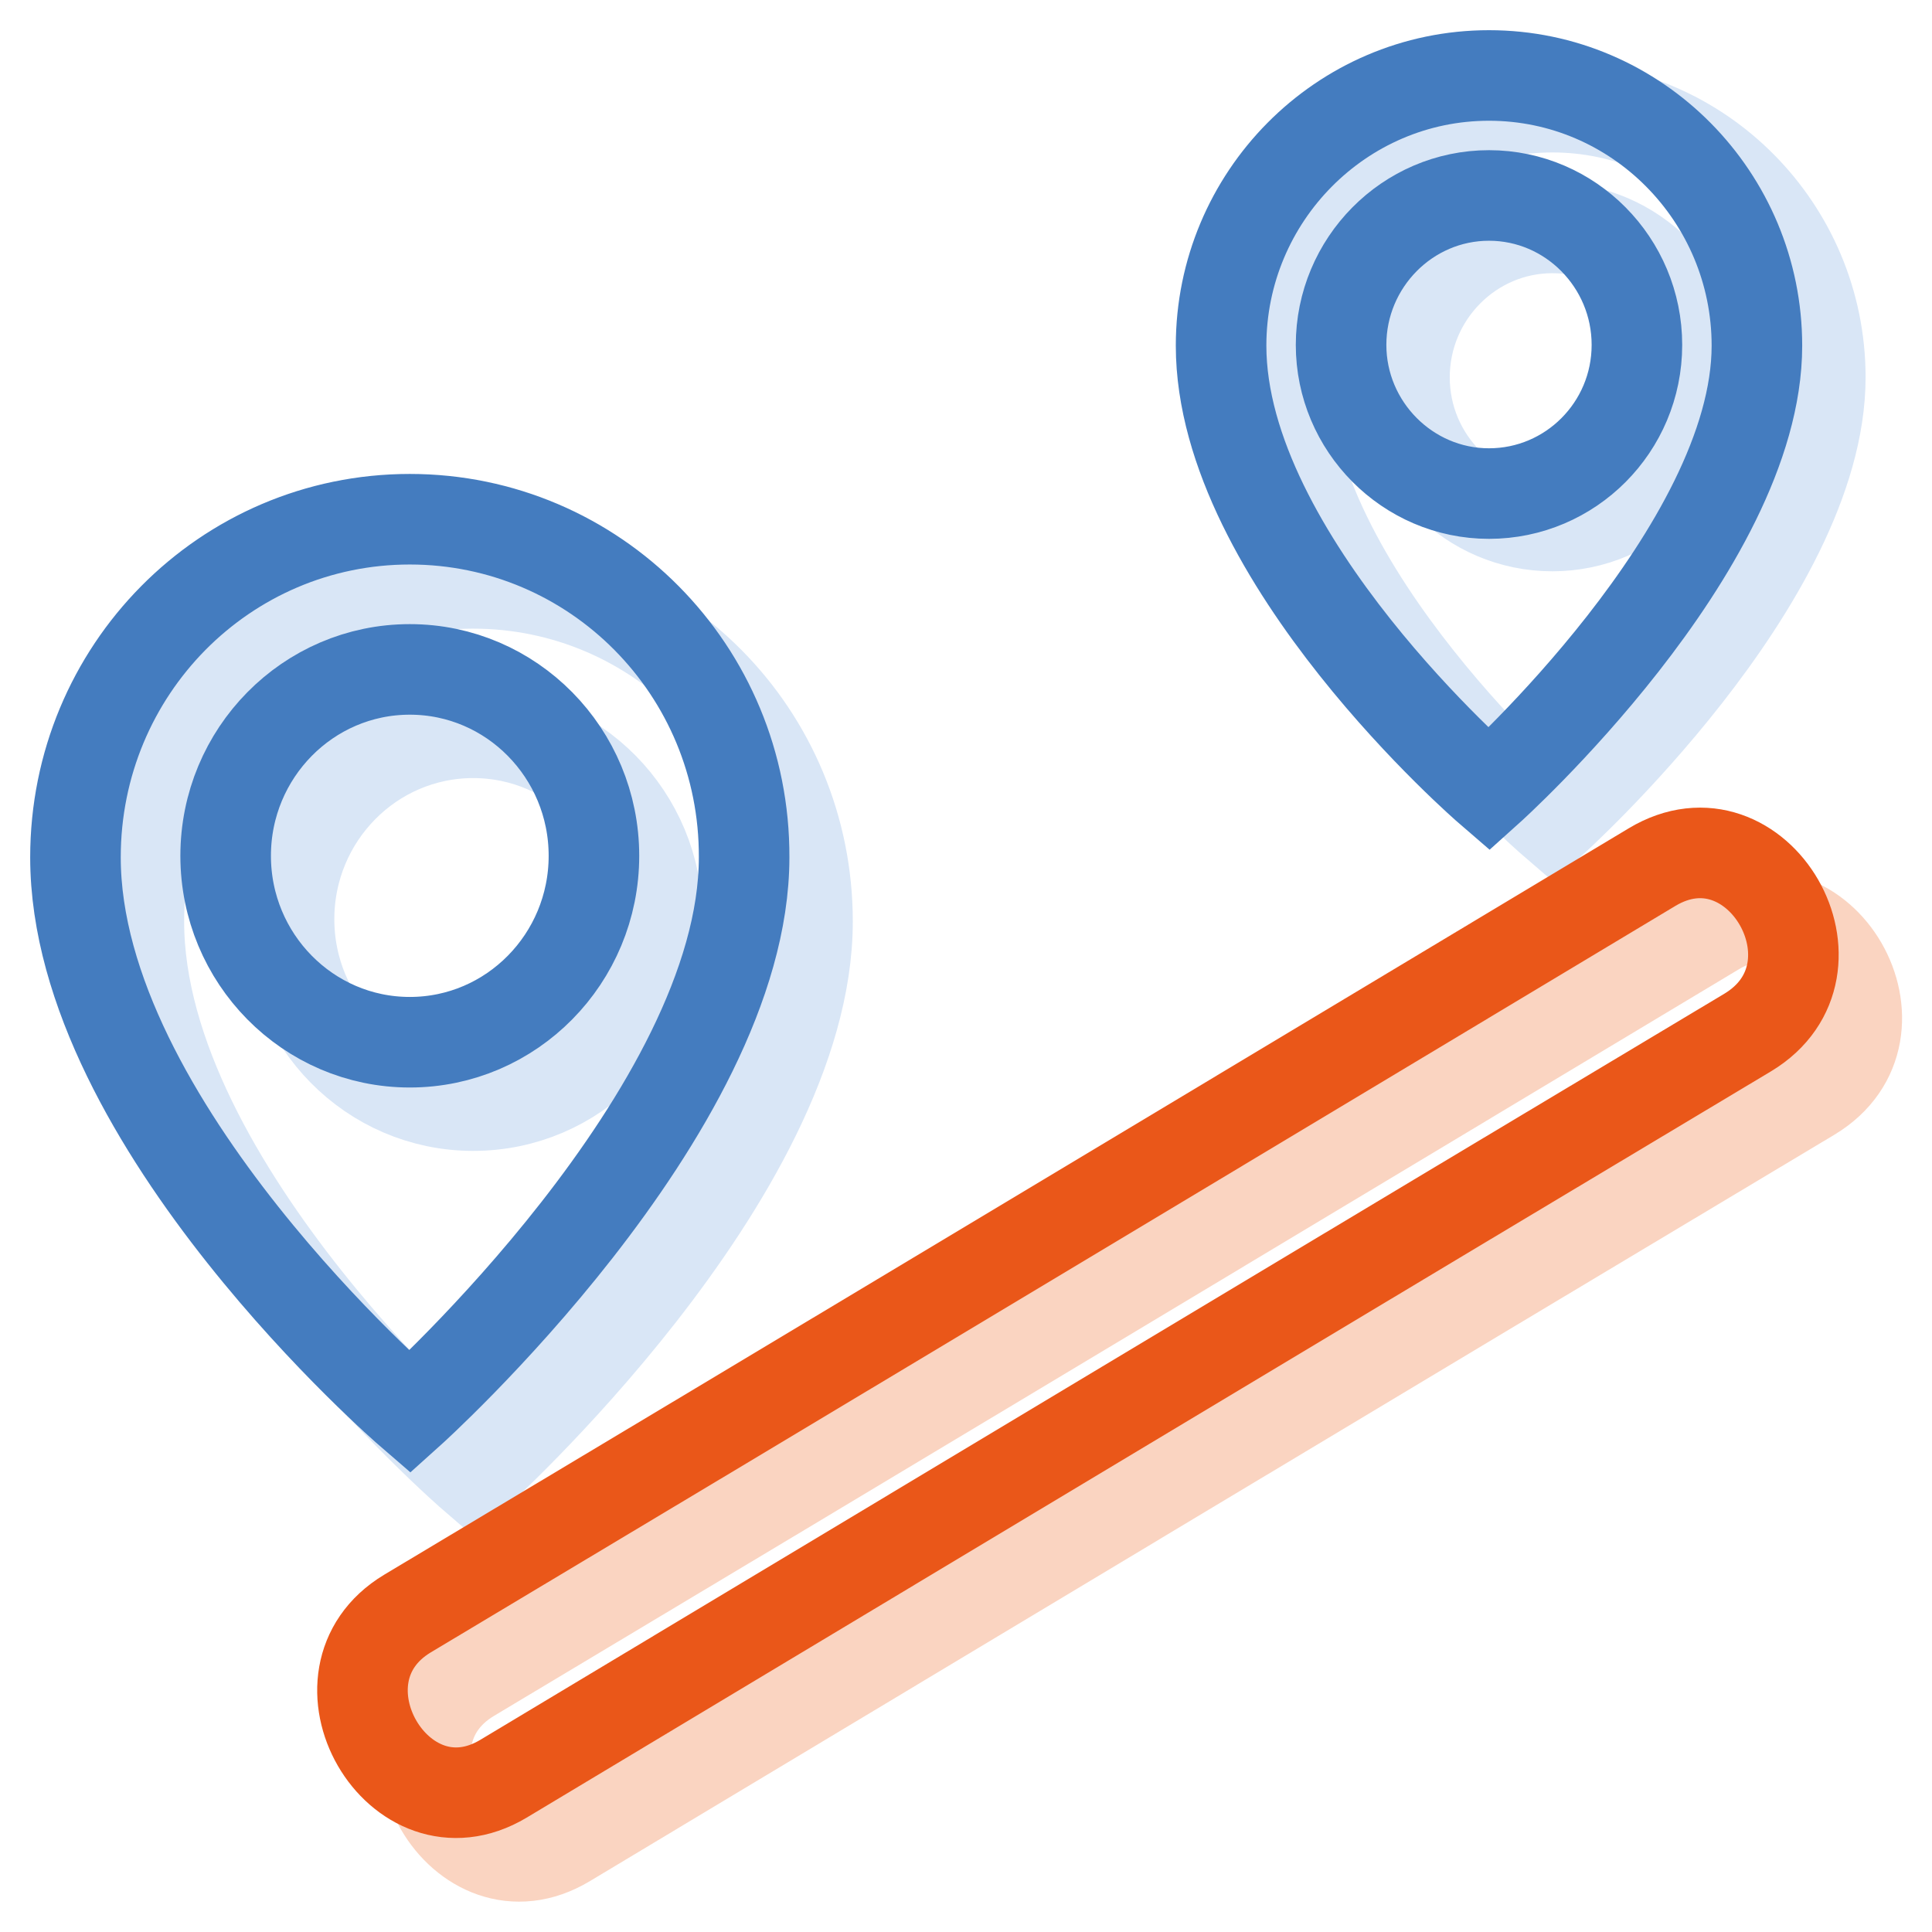
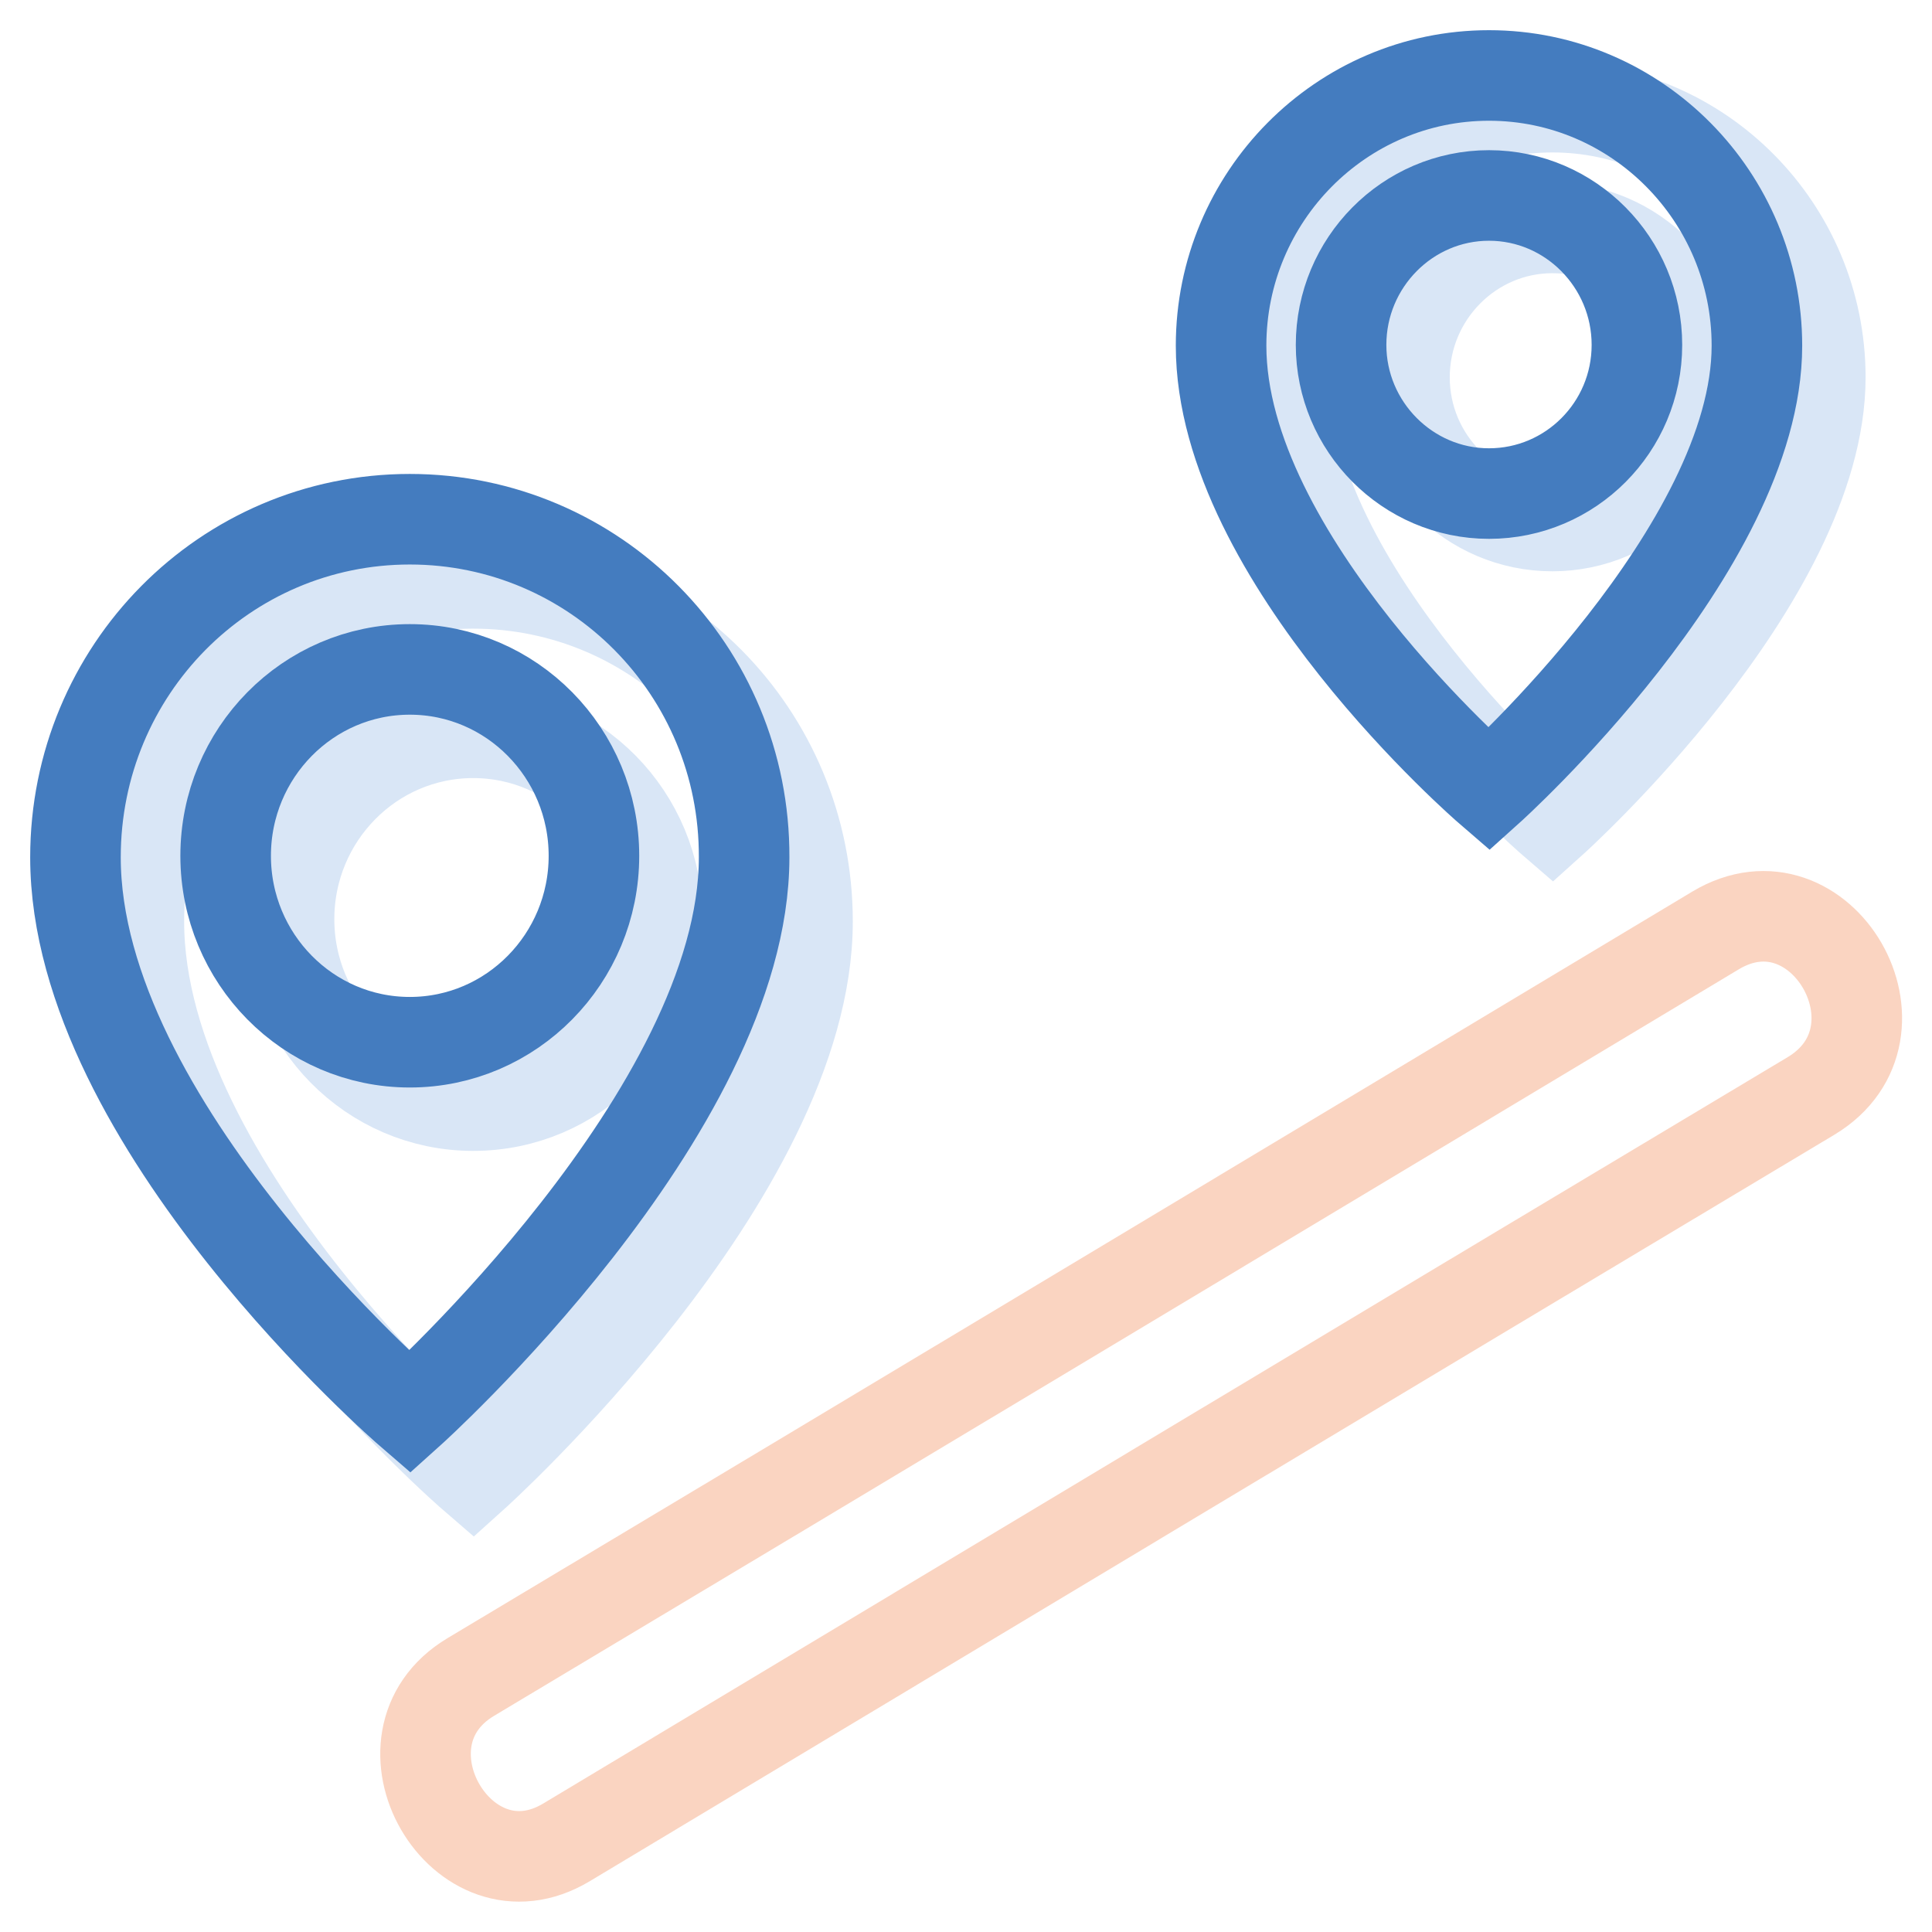
<svg xmlns="http://www.w3.org/2000/svg" version="1.1" x="0px" y="0px" viewBox="0 0 256 256" enable-background="new 0 0 256 256" xml:space="preserve">
  <g>
    <path stroke-width="12" fill-opacity="0" stroke="#d9e6f6" d="M62.7,77.3c-24.5,0-44.3,20.1-44.3,44.8c0,35.3,44.3,73.5,44.3,73.5s44.3-39.8,44.3-73.5 C107,97.3,87.2,77.3,62.7,77.3L62.7,77.3z M62.7,146.5c-13.5,0-24.4-11.1-24.4-24.7c0-13.6,10.9-24.7,24.4-24.7 s24.4,11.1,24.4,24.7C87.1,135.5,76.2,146.5,62.7,146.5z M205.7,14.2c-19.6,0-35.5,16.1-35.5,35.8c0,28.2,35.5,58.8,35.5,58.8 s35.5-31.9,35.5-58.8C241.2,30.3,225.3,14.2,205.7,14.2z M205.7,69.7c-10.8,0-19.6-8.8-19.6-19.7c0-10.9,8.8-19.8,19.6-19.8 s19.6,8.9,19.6,19.8C225.3,60.8,216.5,69.7,205.7,69.7z" />
    <path stroke-width="12" fill-opacity="0" stroke="#447cbf" d="M54.3,68.8C29.8,68.8,10,88.8,10,113.6c0,35.3,44.3,73.5,44.3,73.5s44.3-39.8,44.3-73.5 C98.7,88.8,78.8,68.8,54.3,68.8z M54.3,138.1c-13.5,0-24.4-11.1-24.4-24.7c0-13.6,10.9-24.7,24.4-24.7s24.4,11.1,24.4,24.7 S67.8,138.1,54.3,138.1z M197.3,10c-19.6,0-35.5,16.1-35.5,35.8c0,28.2,35.5,58.8,35.5,58.8s35.5-31.9,35.5-58.8 C232.8,26.1,216.9,10,197.3,10z M197.3,65.4c-10.8,0-19.6-8.9-19.6-19.7c0-10.9,8.8-19.8,19.6-19.8s19.6,8.9,19.6,19.8 C216.9,56.6,208.1,65.4,197.3,65.4z" />
    <path stroke-width="12" fill-opacity="0" stroke="#fad4c1" d="M75.1,244.1c55-33,109.9-66,164.9-98.9c13.9-8.4,1.3-30.3-12.7-21.9c-55,33-109.9,66-164.9,98.9 C48.5,230.5,61.2,252.5,75.1,244.1z" />
-     <path stroke-width="12" fill-opacity="0" stroke="#ea5719" d="M66.7,235.7c55-33,109.9-66,164.9-98.9c13.9-8.4,1.3-30.3-12.7-21.9c-55,33-109.9,66-164.9,98.9 C40.2,222.1,52.8,244,66.7,235.7z" />
  </g>
</svg>